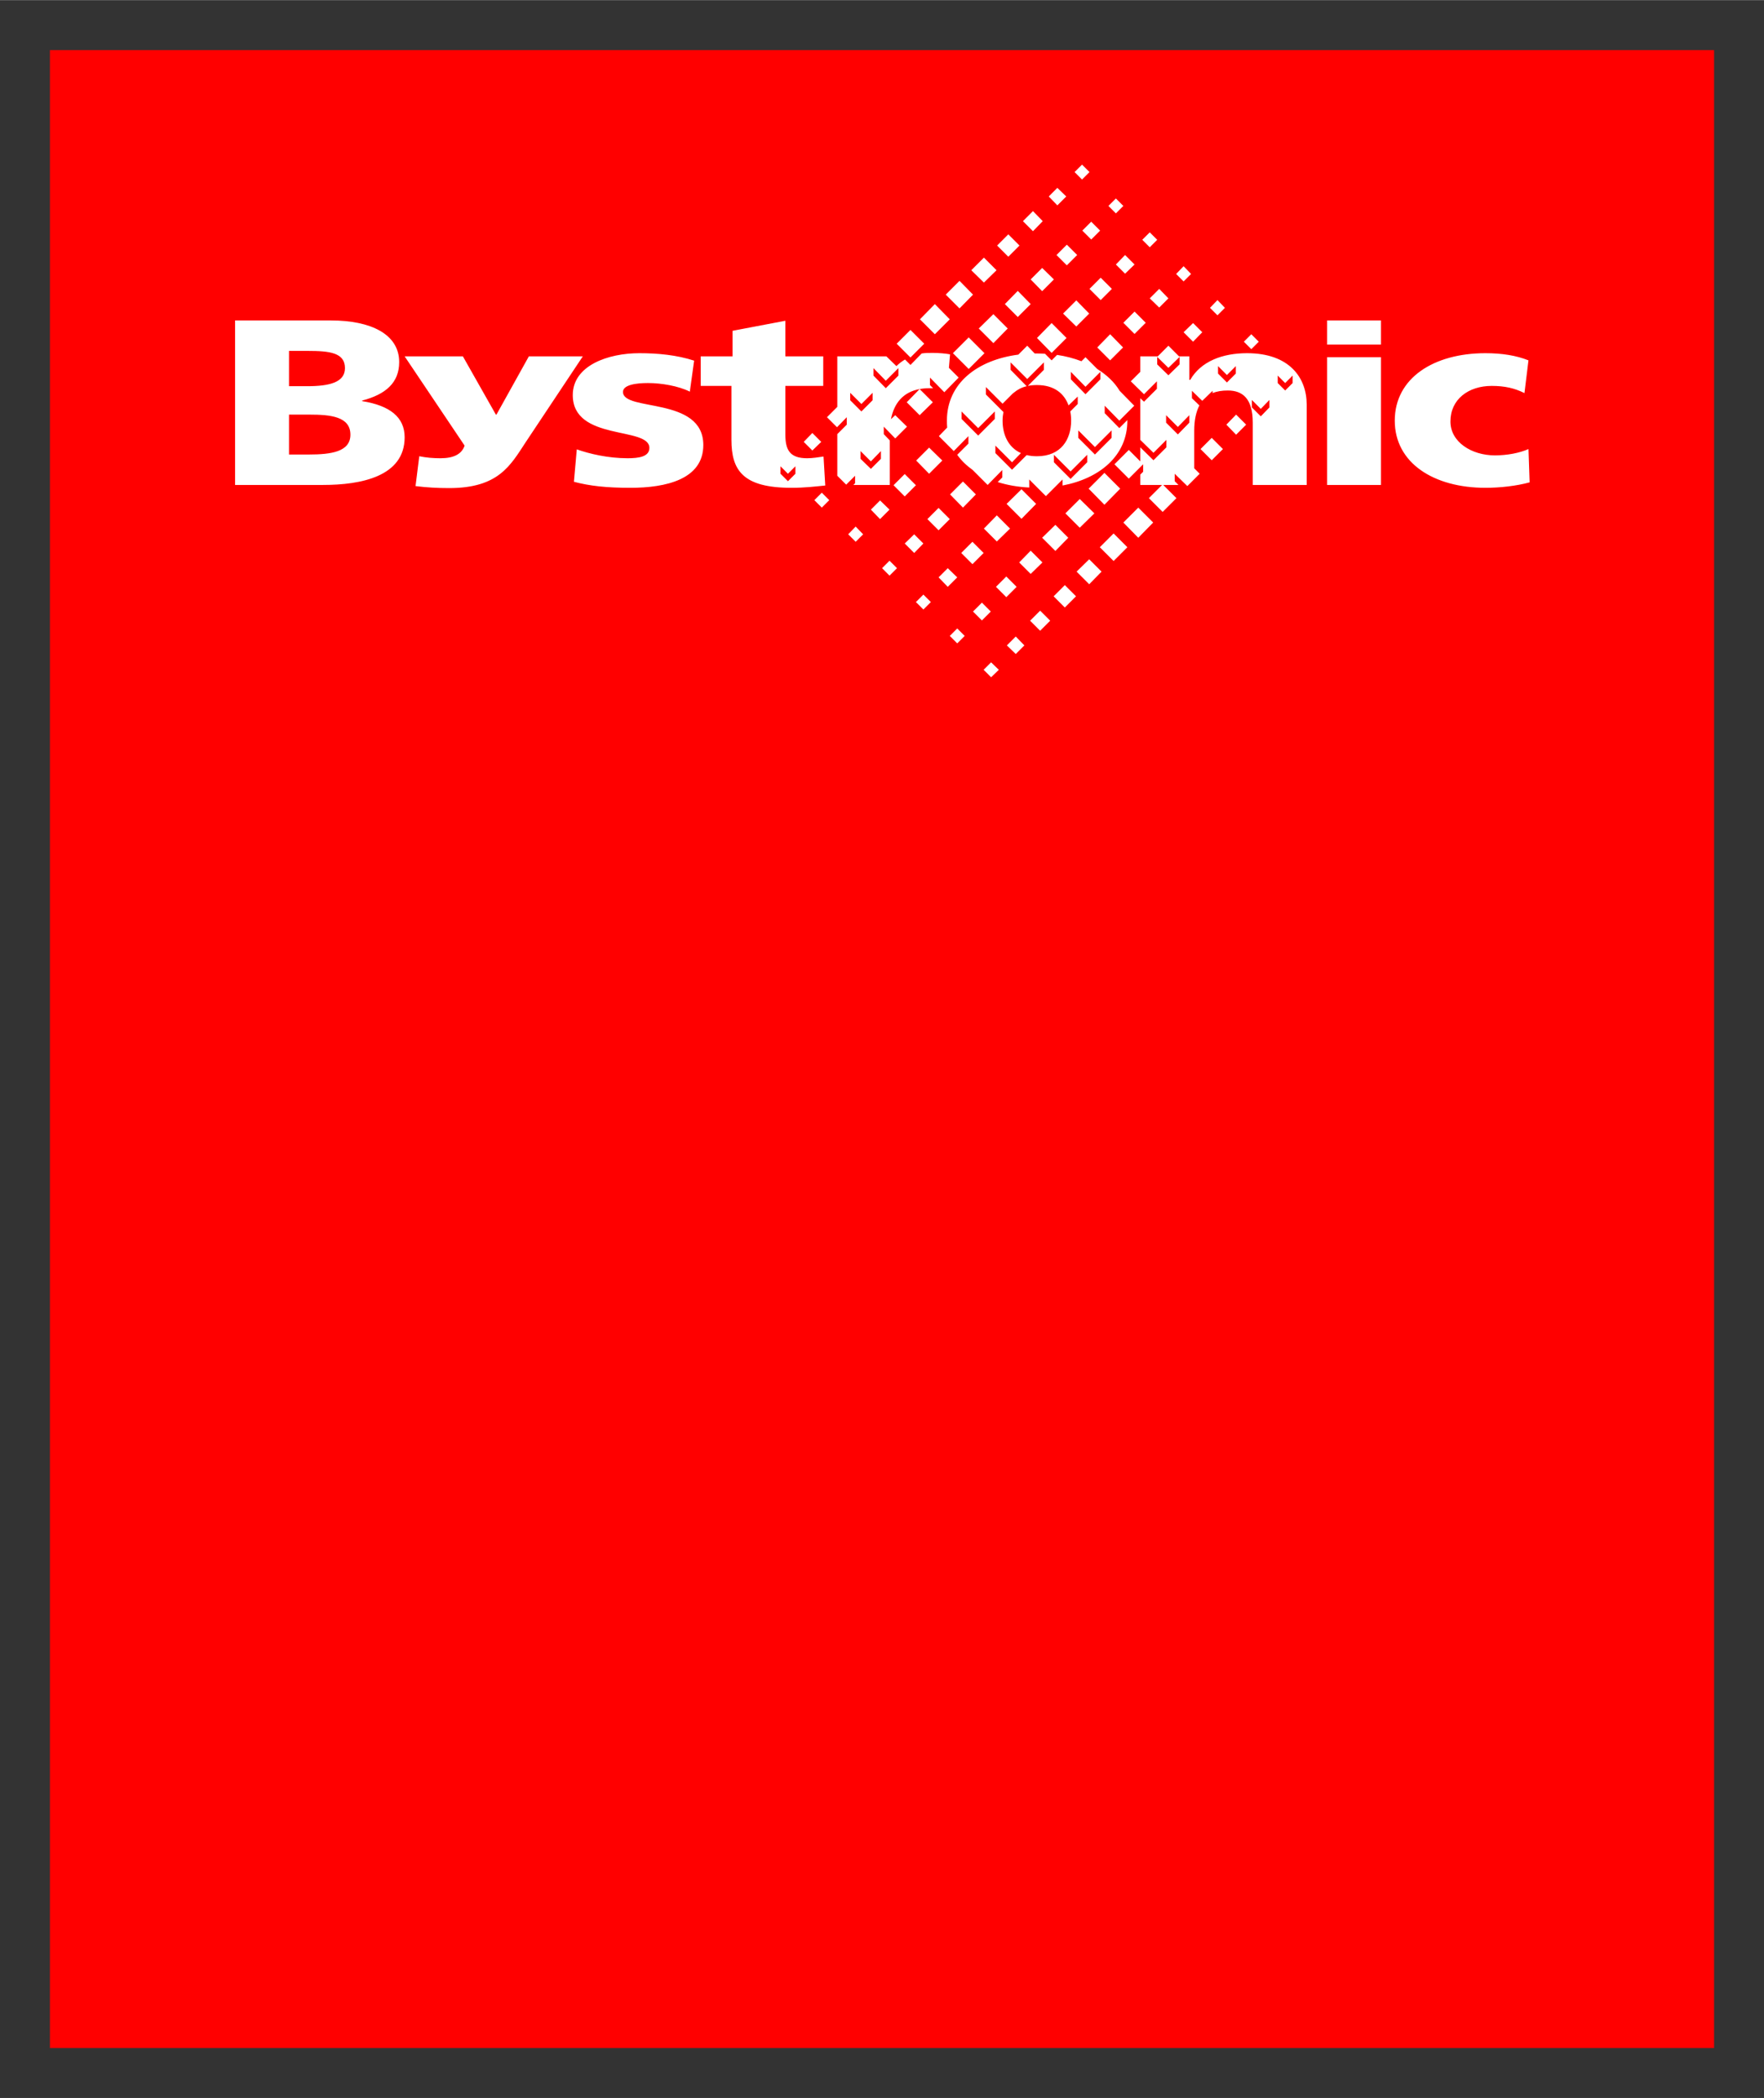
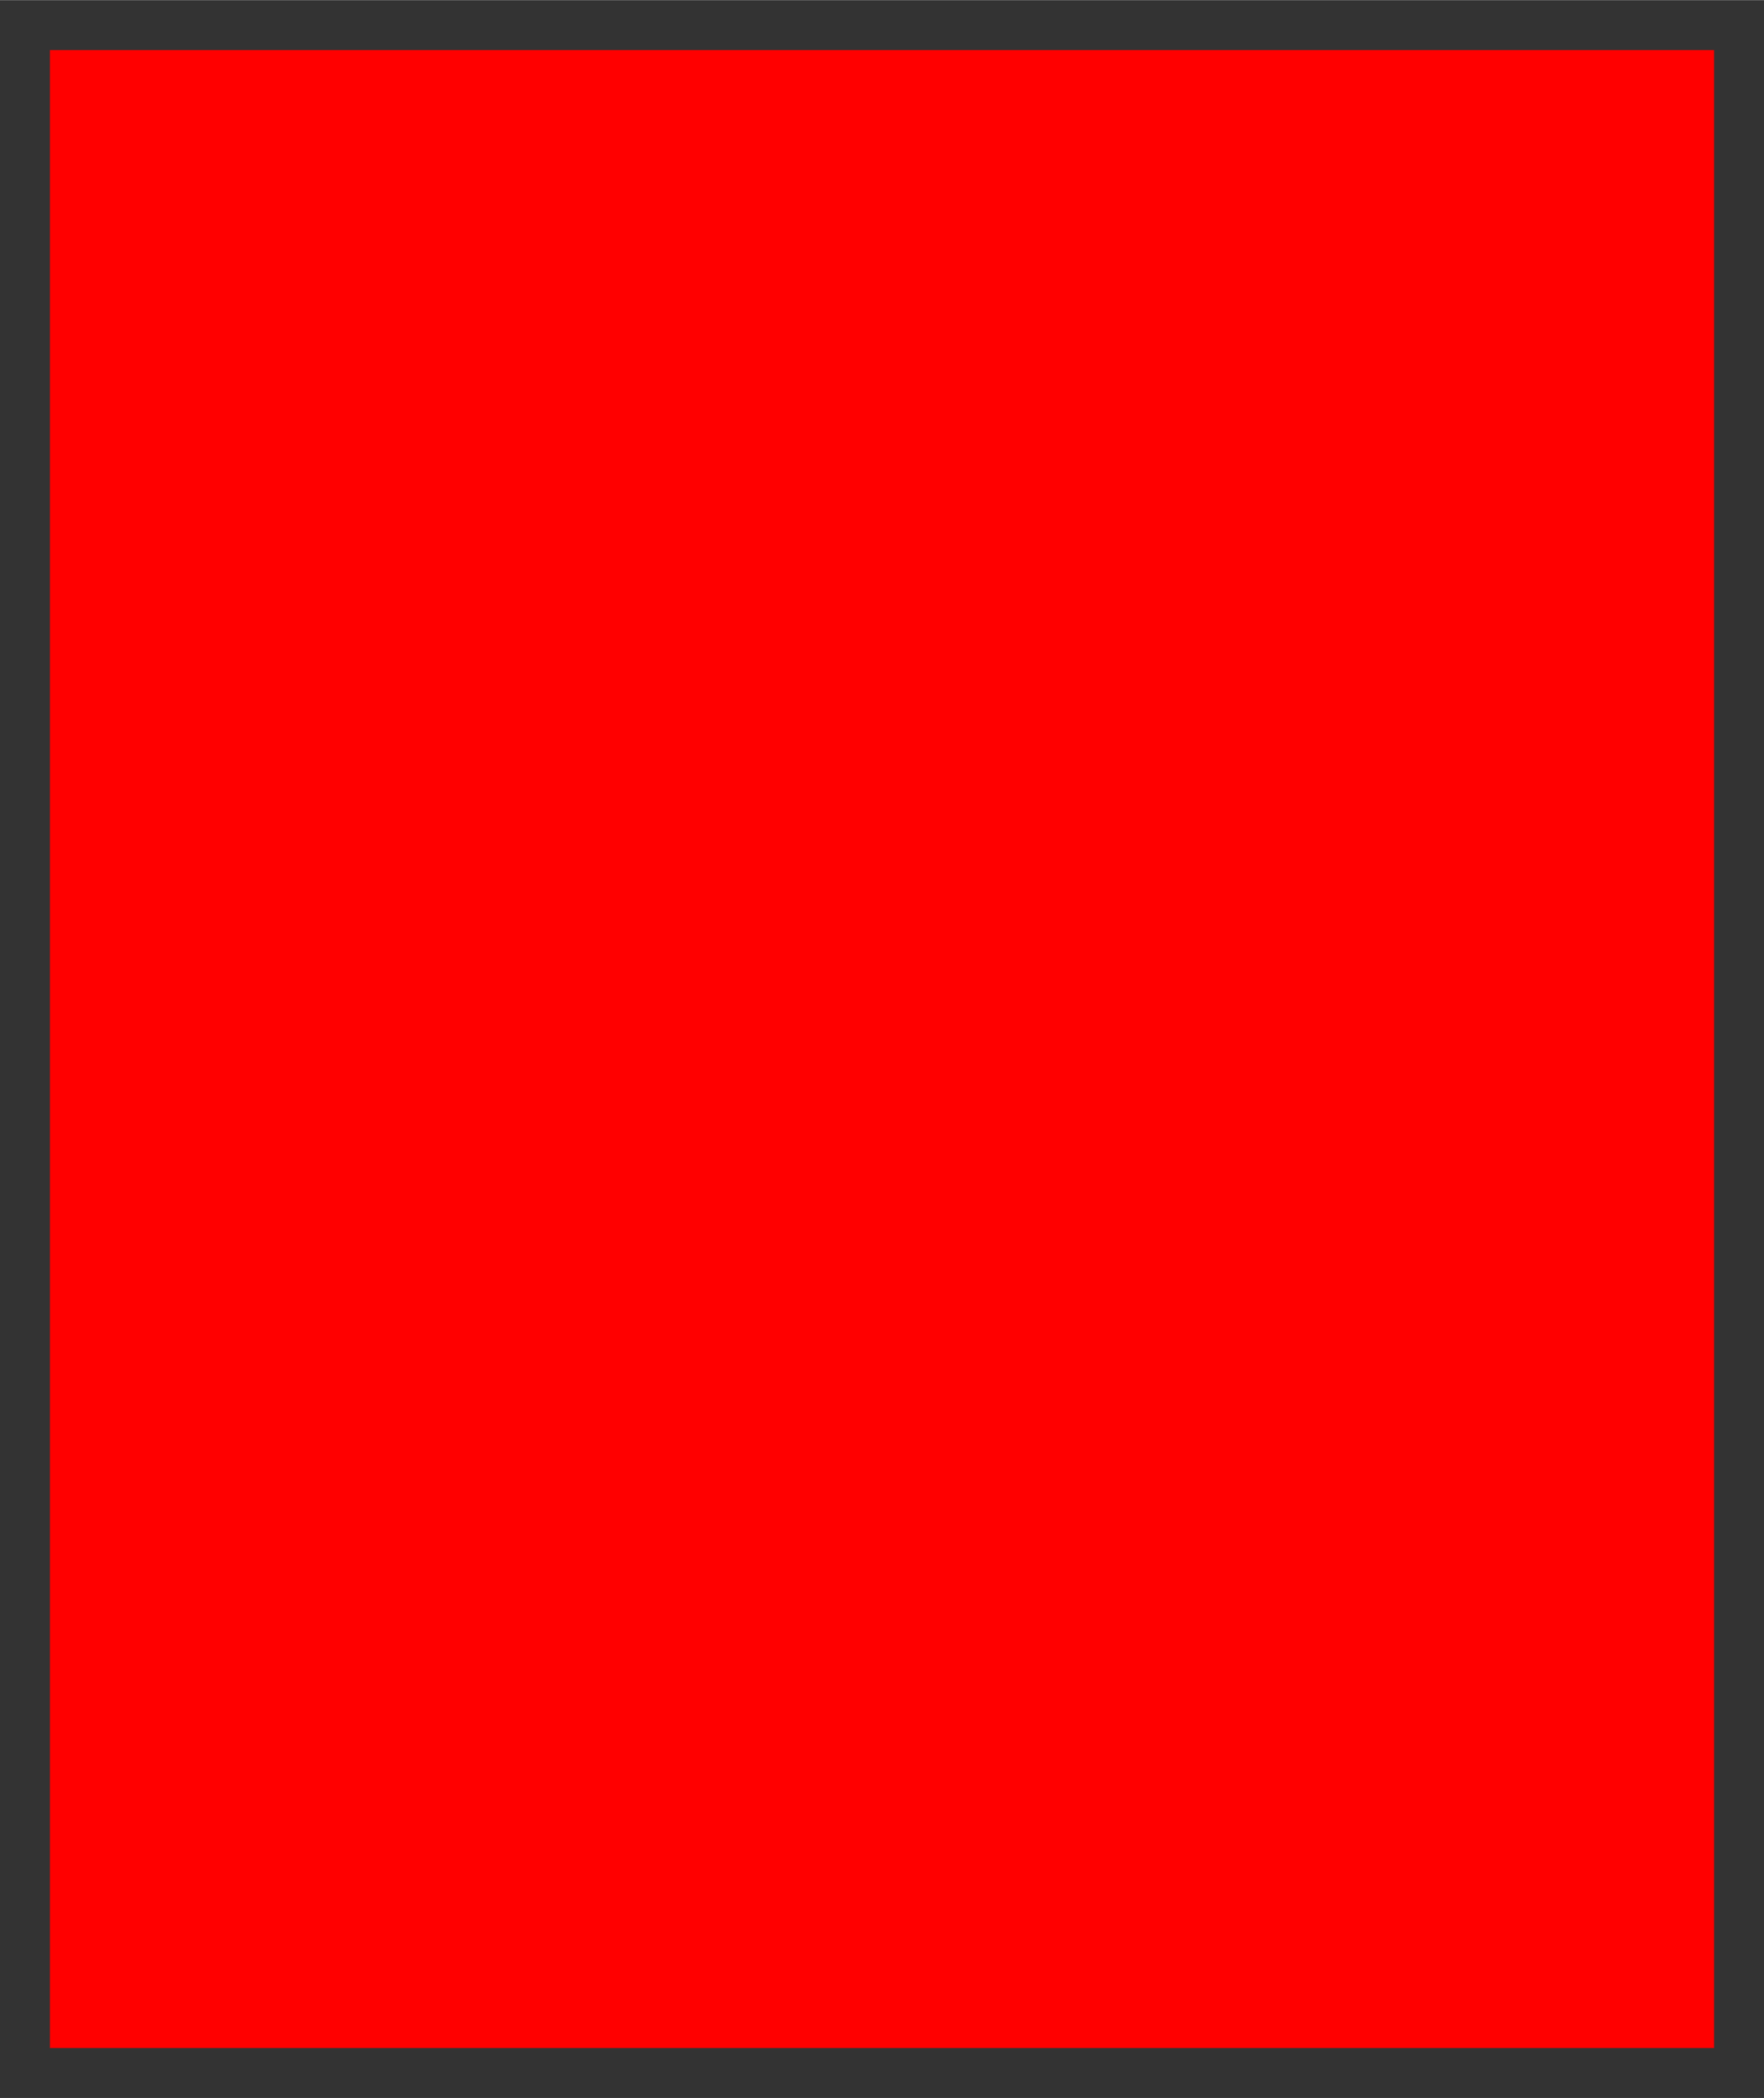
<svg xmlns="http://www.w3.org/2000/svg" version="1.0" width="646" height="768" viewBox="-5.438 -5.438 192.132 228.39" id="svg3873">
  <rect x="-5.438" y="-5.438" width="192.132" height="228.39" fill="#333333" stroke="none" />
  <defs id="defs3875" />
  <path d="M 181.257,217.514 L 0,217.514 L 0,5.6843419e-14 L 181.257,5.6843419e-14 L 181.257,217.514 z" id="path2512" style="fill:#ff0000;fill-opacity:1;fill-rule:nonzero;stroke:none" />
-   <path d="M 112.416,12.469 L 111.603,13.281 L 112.416,14.094 L 113.228,13.281 L 112.416,12.469 z M 109.728,15 L 108.791,15.937 L 109.728,16.906 L 110.697,15.937 L 109.728,15 z M 116.103,16.156 L 115.291,16.969 L 116.103,17.781 L 116.916,16.969 L 116.103,16.156 z M 107.072,17.531 L 105.978,18.625 L 107.072,19.719 L 108.135,18.625 L 107.072,17.531 z M 113.416,18.687 L 112.447,19.656 L 113.416,20.625 L 114.385,19.656 L 113.416,18.687 z M 119.791,19.844 L 118.978,20.656 L 119.791,21.469 L 120.603,20.656 L 119.791,19.844 z M 104.385,20.062 L 103.166,21.281 L 104.385,22.5 L 105.603,21.281 L 104.385,20.062 z M 110.76,21.187 L 109.635,22.312 L 110.76,23.437 L 111.885,22.312 L 110.76,21.187 z M 117.103,22.312 L 116.103,23.344 L 117.103,24.344 L 118.135,23.344 L 117.103,22.312 z M 101.728,22.594 L 100.353,23.969 L 101.728,25.312 L 103.103,23.969 L 101.728,22.594 z M 123.478,23.531 L 122.666,24.375 L 123.478,25.187 L 124.291,24.375 L 123.478,23.531 z M 108.072,23.719 L 106.822,24.969 L 108.072,26.25 L 109.353,24.969 L 108.072,23.719 z M 114.447,24.781 L 113.228,26 L 114.447,27.219 L 115.666,26 L 114.447,24.781 z M 99.072,25.125 L 97.572,26.625 L 99.072,28.125 L 100.541,26.625 L 99.072,25.125 z M 120.822,26 L 119.791,27.031 L 120.822,28.031 L 121.822,27.031 L 120.822,26 z M 105.416,26.219 L 104.01,27.656 L 105.416,29.062 L 106.822,27.656 L 105.416,26.219 z M 127.166,27.219 L 126.353,28.062 L 127.166,28.875 L 127.978,28.062 L 127.166,27.219 z M 111.791,27.25 L 110.353,28.687 L 111.791,30.094 L 113.197,28.687 L 111.791,27.25 z M 96.385,27.656 L 94.76,29.312 L 96.385,30.937 L 98.01,29.312 L 96.385,27.656 z M 118.135,28.469 L 116.916,29.687 L 118.135,30.906 L 119.353,29.687 L 118.135,28.469 z M 102.76,28.75 L 101.166,30.312 L 102.76,31.906 L 104.322,30.312 L 102.76,28.75 z M 20.166,29.437 L 20.166,47.344 L 29.76,47.344 C 33.844,47.344 38.635,46.439 38.635,42.156 C 38.635,39.975 37.046,38.707 34.01,38.219 L 34.01,38.156 C 36.558,37.491 38.041,36.224 38.041,33.969 C 38.041,30.89 34.879,29.437 30.635,29.437 L 20.166,29.437 z M 139.103,29.437 L 139.103,32.062 L 144.978,32.062 L 144.978,29.437 L 139.103,29.437 z M 80.103,29.469 L 74.353,30.562 L 74.353,33.344 L 70.885,33.344 L 70.885,36.562 L 74.228,36.562 L 74.228,42.437 C 74.228,45.771 75.501,47.656 80.76,47.656 C 82.225,47.656 83.343,47.515 84.447,47.406 L 84.26,44.25 C 83.669,44.335 83.066,44.437 82.478,44.437 C 80.618,44.437 80.103,43.57 80.103,41.875 L 80.103,36.562 L 84.228,36.562 L 84.228,33.344 L 80.103,33.344 L 80.103,29.469 z M 109.103,29.719 L 107.51,31.344 L 109.103,32.969 L 110.728,31.344 L 109.103,29.719 z M 124.51,29.719 L 123.478,30.719 L 124.51,31.75 L 125.51,30.719 L 124.51,29.719 z M 93.728,30.469 L 92.228,31.969 L 93.728,33.469 L 95.228,31.969 L 93.728,30.469 z M 115.478,30.937 L 114.072,32.375 L 115.478,33.781 L 116.885,32.375 L 115.478,30.937 z M 130.853,30.937 L 130.041,31.75 L 130.853,32.562 L 131.666,31.75 L 130.853,30.937 z M 100.072,31.281 L 98.353,33 L 100.072,34.719 L 101.791,33 L 100.072,31.281 z M 106.447,32.187 L 105.478,33.156 C 101.014,33.736 97.697,36.276 97.697,40.344 C 97.697,40.599 97.701,40.848 97.728,41.094 L 96.822,42.031 L 98.447,43.656 L 100.041,42.031 L 100.041,42.844 L 98.822,44.062 C 99.272,44.7 99.851,45.245 100.51,45.719 L 102.135,47.344 L 103.728,45.719 L 103.728,46.531 L 103.228,47.031 C 104.274,47.361 105.43,47.567 106.666,47.625 L 106.666,46.75 L 108.478,48.562 L 110.291,46.75 L 110.291,47.406 C 114.356,46.639 117.353,44.14 117.353,40.344 C 117.353,40.318 117.353,40.307 117.353,40.281 L 116.478,41.156 L 114.885,39.531 L 114.885,38.719 L 116.478,40.344 L 118.103,38.719 L 116.51,37.094 C 115.936,36.134 115.088,35.354 114.072,34.719 L 112.791,33.437 L 112.353,33.875 C 111.527,33.561 110.641,33.324 109.697,33.187 L 109.103,33.781 L 108.385,33.062 C 108.091,33.047 107.804,33.031 107.51,33.031 C 107.429,33.031 107.338,33.027 107.26,33.031 L 106.447,32.187 z M 121.822,32.187 L 120.666,33.344 L 118.76,33.344 L 118.76,35.031 L 117.728,36.062 L 119.166,37.469 L 120.572,36.062 L 120.572,36.875 L 119.166,38.281 L 118.76,37.906 L 118.76,42.437 L 120.197,43.844 L 121.603,42.437 L 121.603,43.25 L 120.197,44.656 L 118.76,43.25 L 118.76,44.781 L 117.51,43.531 L 115.947,45.094 L 117.51,46.656 L 119.072,45.094 L 119.072,45.906 L 118.76,46.219 L 118.76,47.344 L 121.135,47.344 L 119.697,48.781 L 121.197,50.281 L 122.697,48.781 L 121.26,47.344 L 122.916,47.344 L 122.51,46.937 L 122.51,46.125 L 123.885,47.469 L 125.228,46.125 L 124.635,45.531 L 124.635,41.437 C 124.635,40.284 124.837,39.376 125.197,38.687 L 124.385,37.906 L 124.385,37.094 L 125.51,38.187 L 126.635,37.094 L 126.635,37.344 C 127.112,37.147 127.66,37.062 128.291,37.062 C 129.893,37.062 131.01,37.925 131.01,40.562 L 131.01,47.344 L 136.885,47.344 L 136.885,38.594 C 136.885,35.694 135.023,33 130.385,33 C 127.704,33 125.365,33.889 124.197,35.906 L 124.103,35.906 L 124.103,33.344 L 122.978,33.344 L 121.822,32.187 z M 26.041,32.75 L 28.072,32.75 C 30.473,32.75 32.135,32.947 32.135,34.625 C 32.135,36.168 30.475,36.594 28.01,36.594 L 26.041,36.594 L 26.041,32.75 z M 96.135,32.969 C 95.711,32.969 95.316,32.971 94.947,33.031 L 93.728,34.281 L 93.135,33.687 C 92.785,33.89 92.483,34.129 92.197,34.406 L 91.103,33.344 L 85.76,33.344 L 85.76,38.844 L 84.635,39.969 L 85.728,41.062 L 86.791,39.969 L 86.791,40.781 L 85.76,41.812 L 85.76,46.344 L 86.728,47.312 L 87.697,46.344 L 87.697,47.156 L 87.51,47.344 L 91.478,47.344 L 91.478,42.5 L 90.822,41.812 L 90.822,41 L 92.072,42.281 L 93.353,41 L 92.072,39.75 L 91.603,40.187 C 91.941,38.442 92.935,37.228 94.728,36.906 C 95.06,36.847 95.434,36.807 95.822,36.812 C 95.948,36.814 96.071,36.806 96.197,36.812 L 95.853,36.469 L 95.853,35.656 L 97.416,37.25 L 98.978,35.656 L 97.916,34.594 L 98.041,33.125 C 97.549,33.031 96.821,32.969 96.135,32.969 z M 94.728,36.906 L 93.322,38.344 L 94.728,39.75 L 96.166,38.344 L 94.728,36.906 z M 64.197,33 C 60.803,33 56.947,34.337 56.947,37.562 C 56.947,42.619 65.291,40.944 65.291,43.312 C 65.291,44.28 64.122,44.437 62.916,44.437 C 60.794,44.437 58.752,43.955 57.385,43.469 L 57.072,47 C 58.802,47.454 60.586,47.656 63.228,47.656 C 67.083,47.656 71.166,46.739 71.166,43 C 71.166,37.675 62.416,39.395 62.416,37.219 C 62.416,36.438 63.863,36.25 65.135,36.25 C 66.605,36.25 68.459,36.567 69.697,37.187 L 70.166,33.812 C 68.276,33.198 66.223,33 64.197,33 z M 156.353,33 C 150.741,33 146.478,35.692 146.478,40.344 C 146.478,44.967 150.741,47.656 156.353,47.656 C 157.919,47.656 159.698,47.463 161.166,47.062 L 161.041,43.437 C 160.061,43.87 158.723,44.125 157.385,44.125 C 154.836,44.125 152.541,42.667 152.541,40.437 C 152.541,38.02 154.497,36.562 157.041,36.562 C 158.445,36.562 159.529,36.806 160.603,37.344 L 161.041,33.781 C 159.701,33.242 158.12,33 156.353,33 z M 38.635,33.344 L 45.166,43.062 C 44.857,43.99 43.979,44.437 42.541,44.437 C 41.723,44.437 41.012,44.376 40.228,44.219 L 39.822,47.469 C 41.03,47.622 42.238,47.687 43.478,47.687 C 48.865,47.687 50.158,45.22 51.822,42.687 L 58.041,33.344 L 52.166,33.344 L 48.635,39.687 L 48.572,39.687 L 44.978,33.344 L 38.635,33.344 z M 120.603,33.406 L 121.822,34.594 L 123.041,33.406 L 123.041,34.219 L 121.822,35.406 L 120.603,34.219 L 120.603,33.406 z M 139.103,33.437 L 139.103,47.344 L 144.978,47.344 L 144.978,33.437 L 139.103,33.437 z M 104.635,34 L 106.447,35.812 L 108.26,34 L 108.26,34.812 L 106.51,36.562 C 106.808,36.496 107.154,36.469 107.51,36.469 C 109.399,36.469 110.483,37.4 110.947,38.687 L 111.947,37.719 L 111.947,38.531 L 111.135,39.344 C 111.198,39.674 111.228,39.996 111.228,40.344 C 111.228,42.367 110.149,44.219 107.51,44.219 C 107.092,44.219 106.721,44.175 106.385,44.094 L 104.791,45.687 L 102.978,43.875 L 102.978,43.062 L 104.791,44.875 L 105.76,43.875 C 104.364,43.252 103.76,41.849 103.76,40.344 C 103.76,40.017 103.796,39.717 103.853,39.406 L 101.947,37.5 L 101.947,36.687 L 103.76,38.5 C 103.76,38.5 104.355,37.901 104.853,37.406 C 104.894,37.363 104.954,37.33 105.01,37.281 C 105.382,36.968 105.826,36.73 106.385,36.594 L 104.635,34.812 L 104.635,34 z M 127.228,34.406 L 128.197,35.375 L 129.166,34.406 L 129.166,35.219 L 128.197,36.187 L 127.228,35.219 L 127.228,34.406 z M 89.697,34.625 L 91.041,36 L 92.416,34.625 L 92.416,35.437 L 91.041,36.812 L 89.697,35.437 L 89.697,34.625 z M 111.197,35.031 L 112.791,36.656 L 114.416,35.031 L 114.416,35.844 L 112.791,37.469 L 111.197,35.844 L 111.197,35.031 z M 133.728,35.437 L 134.541,36.25 L 135.353,35.437 L 135.353,36.25 L 134.541,37.062 L 133.728,36.25 L 133.728,35.437 z M 87.166,37.312 L 88.385,38.531 L 89.603,37.312 L 89.603,38.125 L 88.385,39.344 L 87.166,38.125 L 87.166,37.312 z M 130.916,38.094 L 131.885,39.062 L 132.822,38.094 L 132.822,38.906 L 131.885,39.875 L 130.916,38.906 L 130.916,38.094 z M 99.291,39.344 L 101.103,41.156 L 102.916,39.344 L 102.916,40.156 L 101.103,41.969 L 99.291,40.156 L 99.291,39.344 z M 26.041,39.687 L 28.26,39.687 C 30.544,39.687 32.728,39.888 32.728,41.875 C 32.728,43.736 30.624,44.031 28.197,44.031 L 26.041,44.031 L 26.041,39.687 z M 129.197,39.687 L 128.135,40.781 L 129.197,41.875 L 130.291,40.781 L 129.197,39.687 z M 121.572,39.75 L 122.853,41.031 L 124.103,39.75 L 124.103,40.562 L 122.853,41.844 L 121.572,40.562 L 121.572,39.75 z M 112.01,41.406 L 113.822,43.219 L 115.635,41.406 L 115.635,42.219 L 113.822,44.031 L 112.01,42.219 L 112.01,41.406 z M 83.041,41.687 L 82.103,42.656 L 83.041,43.594 L 84.01,42.656 L 83.041,41.687 z M 126.541,42.219 L 125.322,43.437 L 126.541,44.656 L 127.76,43.437 L 126.541,42.219 z M 95.76,43.281 L 94.353,44.687 L 95.76,46.125 L 97.197,44.687 L 95.76,43.281 z M 88.291,43.656 L 89.416,44.781 L 90.51,43.656 L 90.51,44.5 L 89.416,45.594 L 88.291,44.5 L 88.291,43.656 z M 109.353,44.062 L 111.166,45.875 L 112.978,44.062 L 112.978,44.875 L 111.166,46.687 L 109.353,44.875 L 109.353,44.062 z M 79.572,45.312 L 80.385,46.125 L 81.197,45.312 L 81.197,46.125 L 80.385,46.937 L 79.572,46.125 L 79.572,45.312 z M 114.853,46.031 L 113.135,47.75 L 114.853,49.5 L 116.572,47.75 L 114.853,46.031 z M 93.103,46.156 L 91.885,47.375 L 93.103,48.594 L 94.322,47.375 L 93.103,46.156 z M 99.447,46.969 L 98.041,48.375 L 99.447,49.812 L 100.853,48.375 L 99.447,46.969 z M 105.822,47.812 L 104.197,49.406 L 105.822,51.031 L 107.416,49.406 L 105.822,47.812 z M 84.072,48.187 L 83.26,49 L 84.072,49.812 L 84.885,49 L 84.072,48.187 z M 112.166,48.875 L 110.603,50.437 L 112.166,52 L 113.76,50.437 L 112.166,48.875 z M 90.416,49.031 L 89.416,50.031 L 90.416,51.062 L 91.447,50.031 L 90.416,49.031 z M 118.541,49.812 L 116.916,51.437 L 118.541,53.094 L 120.166,51.437 L 118.541,49.812 z M 96.791,49.844 L 95.572,51.062 L 96.791,52.281 L 98.01,51.062 L 96.791,49.844 z M 103.135,50.656 L 101.728,52.094 L 103.135,53.5 L 104.572,52.094 L 103.135,50.656 z M 109.51,51.687 L 108.072,53.094 L 109.51,54.531 L 110.916,53.094 L 109.51,51.687 z M 87.76,51.875 L 86.947,52.719 L 87.76,53.531 L 88.572,52.719 L 87.76,51.875 z M 115.853,52.625 L 114.353,54.125 L 115.853,55.625 L 117.353,54.125 L 115.853,52.625 z M 94.135,52.719 L 93.103,53.719 L 94.135,54.75 L 95.135,53.719 L 94.135,52.719 z M 100.478,53.531 L 99.26,54.75 L 100.478,55.969 L 101.697,54.75 L 100.478,53.531 z M 106.822,54.5 L 105.572,55.781 L 106.822,57.031 L 108.103,55.781 L 106.822,54.5 z M 113.197,55.437 L 111.822,56.781 L 113.197,58.156 L 114.541,56.781 L 113.197,55.437 z M 91.447,55.594 L 90.635,56.406 L 91.447,57.219 L 92.26,56.406 L 91.447,55.594 z M 97.791,56.406 L 96.791,57.406 L 97.791,58.437 L 98.822,57.406 L 97.791,56.406 z M 104.166,57.312 L 103.041,58.437 L 104.166,59.562 L 105.291,58.437 L 104.166,57.312 z M 110.541,58.25 L 109.322,59.469 L 110.541,60.687 L 111.76,59.469 L 110.541,58.25 z M 95.135,59.281 L 94.322,60.094 L 95.135,60.906 L 95.947,60.094 L 95.135,59.281 z M 101.51,60.156 L 100.541,61.125 L 101.51,62.094 L 102.478,61.125 L 101.51,60.156 z M 107.853,61.031 L 106.76,62.125 L 107.853,63.219 L 108.947,62.125 L 107.853,61.031 z M 98.822,62.969 L 98.01,63.781 L 98.822,64.594 L 99.635,63.781 L 98.822,62.969 z M 105.197,63.844 L 104.228,64.812 L 105.197,65.75 L 106.135,64.812 L 105.197,63.844 z M 102.51,66.656 L 101.697,67.469 L 102.51,68.281 L 103.353,67.469 L 102.51,66.656 z" id="path2516" style="fill:#ffffff;fill-opacity:1;fill-rule:nonzero;stroke:none" />
</svg>